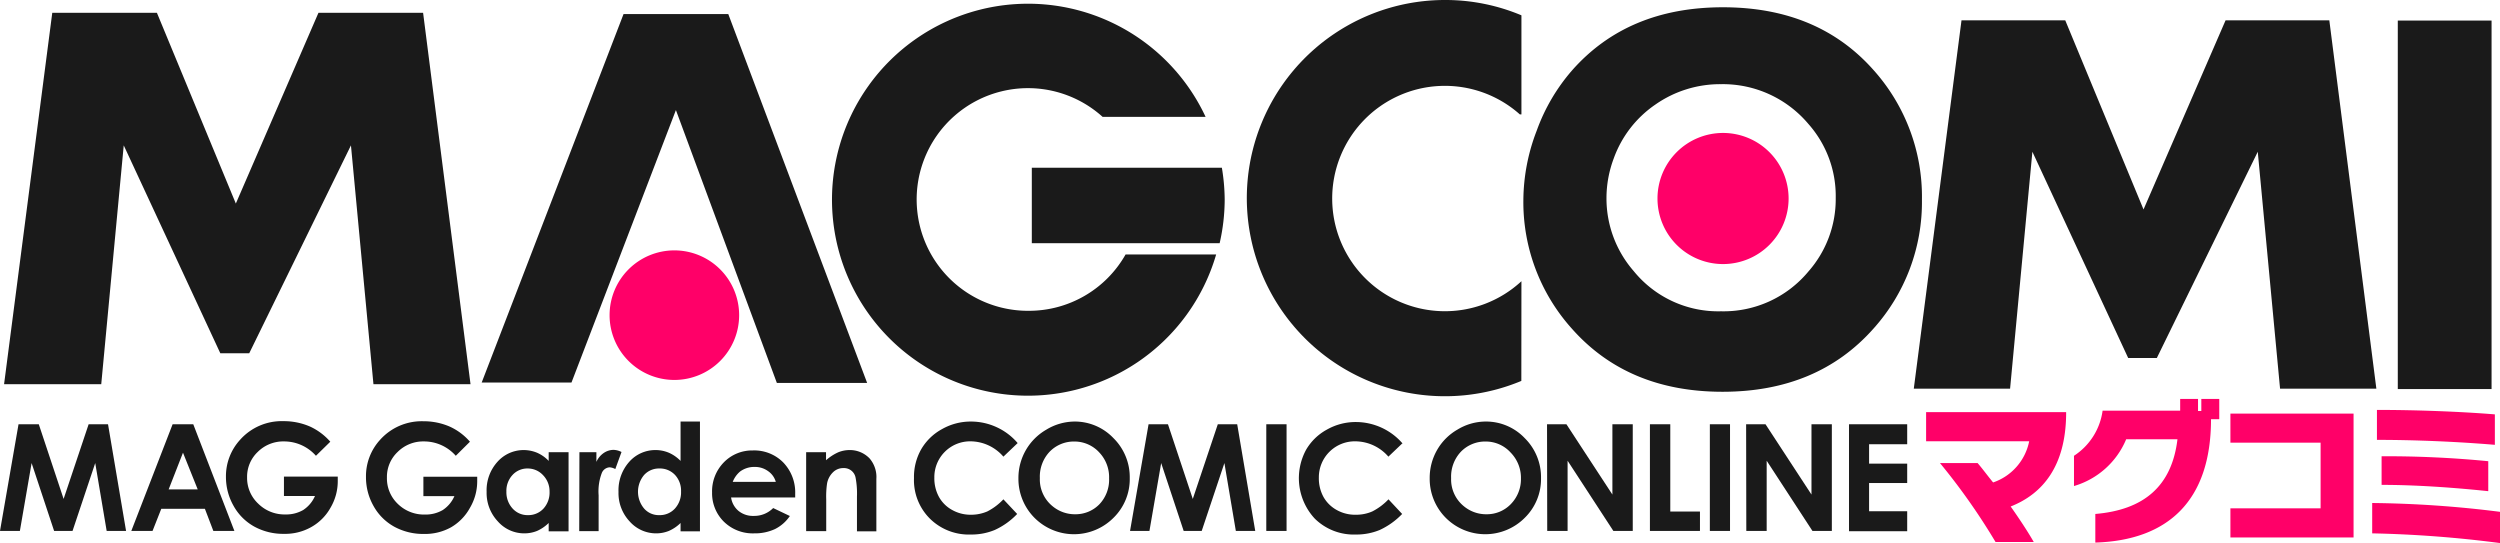
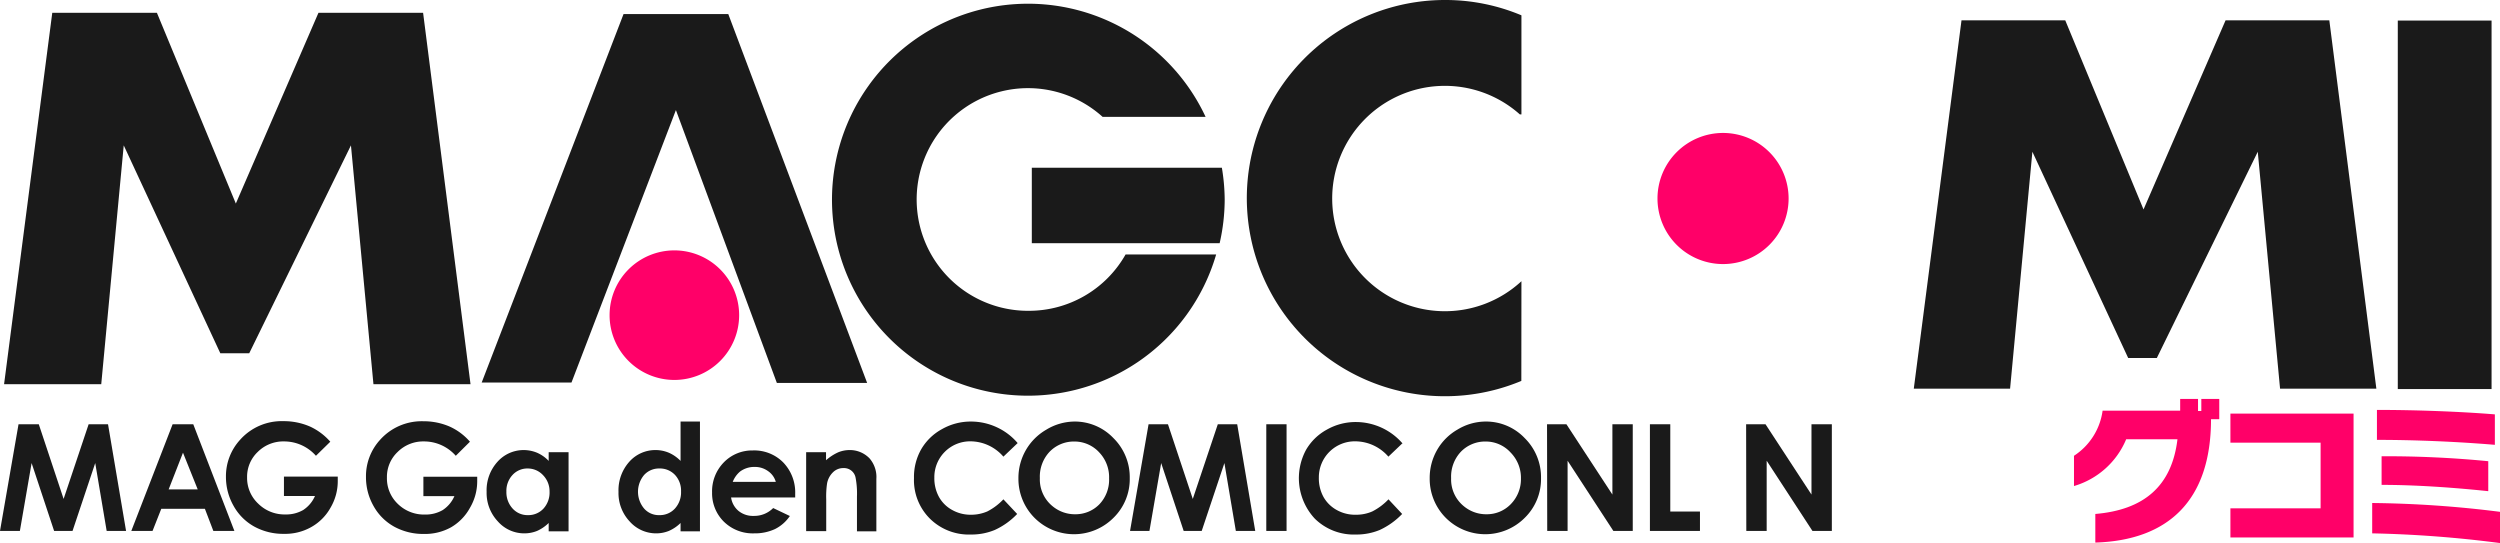
<svg xmlns="http://www.w3.org/2000/svg" viewBox="0 0 257.8 56">
  <defs>
    <style>.a{fill:#ff0068;}.b{fill:#1a1a1a;}</style>
  </defs>
  <title>MAGCOMI - マグコミ</title>
  <path class="a" d="M76.22,32.5a6.68,6.68,0,1,1-6.67-6.68A6.68,6.68,0,0,1,76.22,32.5Z" />
  <path class="b" d="M1.91,43.75H4l2.56,7.7,2.58-7.7h2l1.86,11H11l-1.18-7-2.34,7H5.58l-2.32-7-1.21,7H0Z" />
  <path class="b" d="M17.8,43.75h2.13l4.24,11H22l-.87-2.28h-4.5l-.9,2.28H13.54Zm1.07,2.93-1.48,3.79h3Z" />
  <path class="b" d="M34.06,45.55,32.58,47a4.38,4.38,0,0,0-3.27-1.48,3.73,3.73,0,0,0-2.73,1.08,3.53,3.53,0,0,0-1.1,2.63,3.63,3.63,0,0,0,1.14,2.7,3.85,3.85,0,0,0,2.81,1.12,3.51,3.51,0,0,0,1.84-.46,3.3,3.3,0,0,0,1.21-1.44h-3.2v-2h5.55l0,.47a5.38,5.38,0,0,1-.75,2.74,5.16,5.16,0,0,1-2,2,5.46,5.46,0,0,1-2.8.69,6.19,6.19,0,0,1-3.06-.75,5.45,5.45,0,0,1-2.13-2.13,6,6,0,0,1-.79-3,5.56,5.56,0,0,1,1.45-3.81,5.74,5.74,0,0,1,4.47-1.93A6.75,6.75,0,0,1,32,44,6.25,6.25,0,0,1,34.06,45.55Z" />
  <path class="b" d="M48.46,45.55,47,47a4.36,4.36,0,0,0-3.27-1.48A3.73,3.73,0,0,0,41,46.61a3.53,3.53,0,0,0-1.1,2.63A3.63,3.63,0,0,0,41,51.94a3.85,3.85,0,0,0,2.82,1.12,3.5,3.5,0,0,0,1.83-.46,3.3,3.3,0,0,0,1.21-1.44h-3.2v-2h5.55l0,.47a5.38,5.38,0,0,1-.75,2.74,5.2,5.2,0,0,1-1.94,2,5.51,5.51,0,0,1-2.8.69,6.21,6.21,0,0,1-3.07-.75,5.45,5.45,0,0,1-2.13-2.13,6,6,0,0,1-.78-3,5.55,5.55,0,0,1,1.44-3.81,5.75,5.75,0,0,1,4.48-1.93,6.73,6.73,0,0,1,2.69.54A6.06,6.06,0,0,1,48.46,45.55Z" />
  <path class="b" d="M56.58,46.63h2.05v8.16H56.58v-.86a4.08,4.08,0,0,1-1.2.82,3.51,3.51,0,0,1-1.31.25,3.62,3.62,0,0,1-2.73-1.23,4.28,4.28,0,0,1-1.16-3.05,4.37,4.37,0,0,1,1.12-3.1,3.61,3.61,0,0,1,4.09-.93,3.65,3.65,0,0,1,1.19.84Zm-2.15,1.68a2.07,2.07,0,0,0-1.58.67,2.4,2.4,0,0,0-.63,1.72,2.47,2.47,0,0,0,.64,1.74,2.06,2.06,0,0,0,1.58.68,2.11,2.11,0,0,0,1.6-.67,2.46,2.46,0,0,0,.63-1.76A2.38,2.38,0,0,0,56,49,2.15,2.15,0,0,0,54.43,48.31Z" />
-   <path class="b" d="M59.75,46.63H61.5v1a2.18,2.18,0,0,1,.76-.92,1.82,1.82,0,0,1,1-.32,1.94,1.94,0,0,1,.83.22l-.64,1.76a1.42,1.42,0,0,0-.59-.18.93.93,0,0,0-.8.58,5.32,5.32,0,0,0-.33,2.3v3.7h-2Z" />
  <path class="b" d="M70.18,43.47h2V54.79h-2v-.86a4,4,0,0,1-1.21.82,3.5,3.5,0,0,1-1.3.25,3.63,3.63,0,0,1-2.74-1.23,4.27,4.27,0,0,1-1.15-3.05,4.41,4.41,0,0,1,1.11-3.1,3.59,3.59,0,0,1,2.72-1.21,3.53,3.53,0,0,1,1.37.28,3.8,3.8,0,0,1,1.2.84ZM68,48.31a2.07,2.07,0,0,0-1.58.67,2.69,2.69,0,0,0,0,3.46,2,2,0,0,0,1.57.68,2.1,2.1,0,0,0,1.6-.67,2.47,2.47,0,0,0,.64-1.76A2.39,2.39,0,0,0,69.63,49,2.13,2.13,0,0,0,68,48.31Z" />
  <path class="b" d="M82,51.3H75.39a2.21,2.21,0,0,0,.76,1.38,2.35,2.35,0,0,0,1.58.52,2.74,2.74,0,0,0,2-.81l1.72.82a4,4,0,0,1-1.54,1.35,4.92,4.92,0,0,1-2.14.44,4.25,4.25,0,0,1-3.13-1.21,4.11,4.11,0,0,1-1.21-3,4.27,4.27,0,0,1,1.2-3.1,4.07,4.07,0,0,1,3-1.24,4.2,4.2,0,0,1,3.14,1.24A4.44,4.44,0,0,1,82,50.91Zm-2-1.61a2,2,0,0,0-.8-1.11,2.29,2.29,0,0,0-1.38-.43,2.45,2.45,0,0,0-1.51.48,2.65,2.65,0,0,0-.75,1.06Z" />
  <path class="b" d="M83.13,46.63h2.05v.83a5,5,0,0,1,1.26-.82,3.11,3.11,0,0,1,1.16-.23,2.82,2.82,0,0,1,2.06.85,2.93,2.93,0,0,1,.71,2.13v5.4h-2V51.21a8.7,8.7,0,0,0-.14-1.94,1.21,1.21,0,0,0-1.26-1,1.48,1.48,0,0,0-1.06.42,2.14,2.14,0,0,0-.62,1.15,9.13,9.13,0,0,0-.09,1.65v3.28H83.13Z" />
  <path class="b" d="M104.94,45.69l-1.47,1.4a4.52,4.52,0,0,0-3.37-1.58,3.69,3.69,0,0,0-3.75,3.74,4,4,0,0,0,.48,2,3.44,3.44,0,0,0,1.36,1.34,3.86,3.86,0,0,0,1.94.49,4.2,4.2,0,0,0,1.68-.34,6.09,6.09,0,0,0,1.66-1.25L104.89,53a7.46,7.46,0,0,1-2.31,1.65,6.23,6.23,0,0,1-2.48.47,5.7,5.7,0,0,1-4.21-1.64,5.6,5.6,0,0,1-1.64-4.18A5.77,5.77,0,0,1,95,46.32a5.54,5.54,0,0,1,2.14-2.07,6,6,0,0,1,3-.78,6.33,6.33,0,0,1,2.63.58A6.25,6.25,0,0,1,104.94,45.69Z" />
  <path class="b" d="M110.81,43.47a5.49,5.49,0,0,1,4,1.7,5.66,5.66,0,0,1,1.69,4.13,5.58,5.58,0,0,1-1.67,4.09,5.75,5.75,0,0,1-8.16,0,5.7,5.7,0,0,1-1.65-4.08,5.74,5.74,0,0,1,2.87-5A5.67,5.67,0,0,1,110.81,43.47Zm0,2.06a3.48,3.48,0,0,0-2.58,1.06,3.74,3.74,0,0,0-1,2.71,3.55,3.55,0,0,0,1.31,2.9,3.59,3.59,0,0,0,2.35.83A3.42,3.42,0,0,0,113.37,52a3.67,3.67,0,0,0,1-2.66,3.71,3.71,0,0,0-1-2.67A3.46,3.46,0,0,0,110.79,45.53Z" />
  <path class="b" d="M118.44,43.75h2l2.56,7.7,2.58-7.7h2l1.86,11h-2l-1.18-7-2.34,7h-1.86l-2.32-7-1.21,7h-2Z" />
  <path class="b" d="M130.58,43.75h2.09v11h-2.09Z" />
  <path class="b" d="M144.64,45.69l-1.47,1.4a4.54,4.54,0,0,0-3.38-1.58A3.71,3.71,0,0,0,136,49.25a4,4,0,0,0,.48,2,3.5,3.5,0,0,0,1.36,1.34,3.87,3.87,0,0,0,2,.49,4.12,4.12,0,0,0,1.67-.34,6.11,6.11,0,0,0,1.67-1.25L144.59,53a7.69,7.69,0,0,1-2.31,1.65,6.27,6.27,0,0,1-2.48.47,5.72,5.72,0,0,1-4.22-1.64,6.13,6.13,0,0,1-.89-7.11,5.54,5.54,0,0,1,2.14-2.07,6,6,0,0,1,3-.78,6.38,6.38,0,0,1,4.81,2.22Z" />
  <path class="b" d="M153.22,43.47a5.49,5.49,0,0,1,4,1.7,5.66,5.66,0,0,1,1.69,4.13,5.58,5.58,0,0,1-1.67,4.09,5.75,5.75,0,0,1-8.16,0,5.7,5.7,0,0,1-1.65-4.08,5.77,5.77,0,0,1,.77-2.92,5.67,5.67,0,0,1,2.11-2.1A5.61,5.61,0,0,1,153.22,43.47Zm0,2.06a3.48,3.48,0,0,0-2.58,1.06,3.74,3.74,0,0,0-1,2.71,3.55,3.55,0,0,0,1.31,2.9,3.59,3.59,0,0,0,2.35.83A3.42,3.42,0,0,0,155.78,52a3.68,3.68,0,0,0,1.06-2.66,3.72,3.72,0,0,0-1.06-2.67A3.46,3.46,0,0,0,153.2,45.53Z" />
  <path class="b" d="M159.53,43.75h2L166.27,51V43.75h2.1v11h-2l-4.72-7.24v7.24h-2.1Z" />
  <path class="b" d="M170.14,43.75h2.1v9h3.06v2h-5.16Z" />
-   <path class="b" d="M176.32,43.75h2.08v11h-2.08Z" />
  <path class="b" d="M180.06,43.75h2L186.8,51V43.75h2.1v11h-2l-4.72-7.24v7.24h-2.1Z" />
-   <path class="b" d="M190.67,43.75h6v2.06h-3.93v2h3.93v2h-3.93v2.91h3.93v2.06h-6Z" />
-   <path class="a" d="M207.34,52.23c.94,1.33,1.79,2.63,2.38,3.66h-3.94a66.06,66.06,0,0,0-5.73-8.14h3.88c.5.58,1,1.27,1.6,2a5.65,5.65,0,0,0,3.72-4.25H198.62v-3h14.44v.25C213,48,210.71,50.9,207.34,52.23Z" />
  <path class="a" d="M228,43.23c0,8.4-4.43,12.49-11.93,12.72V53c5-.42,7.89-2.86,8.47-7.7h-5.29a8.38,8.38,0,0,1-5.38,4.82V47a6.61,6.61,0,0,0,2.95-4.65h8V41.14h1.84v1.24H227V41.14h1.85v2.09Z" />
  <path class="a" d="M230,55.42v-3h9.3V45.65H230v-3h12.7V55.42Z" />
  <path class="a" d="M244.62,55V51.87a112.87,112.87,0,0,1,13.18.91V56A119.81,119.81,0,0,0,244.62,55Zm.49-9.65V42.27c4,0,8.59.17,12.16.46v3.14C253.33,45.54,249,45.36,245.11,45.36Zm.48,4.63V47.05a108.18,108.18,0,0,1,11,.51v3.09C252.86,50.26,249,50,245.59,50Z" />
  <path class="a" d="M184.44,20.47a6.76,6.76,0,1,1-6.76-6.76A6.76,6.76,0,0,1,184.44,20.47Z" />
  <path class="b" d="M126,17.3h-19.6v7.78h19.37a20.31,20.31,0,0,0,.52-4.51A20.71,20.71,0,0,0,126,17.3Z" />
  <path class="b" d="M106.08,32.05a11.48,11.48,0,1,1,7.62-20h10.62a20.21,20.21,0,1,0,1.09,14.19h-9.34A11.45,11.45,0,0,1,106.08,32.05Z" />
  <path class="b" d="M80.11,39.49h9.31L75.1,1.45H64.3l-14.63,38h9.26L69.7,11.35Z" />
  <polygon class="b" points="48.52 39.62 43.63 1.32 32.84 1.32 24.32 20.99 16.18 1.32 5.39 1.32 0.42 39.62 10.44 39.62 12.76 14.99 22.72 36.43 25.7 36.43 36.19 14.99 38.51 39.62 48.52 39.62" />
-   <path class="b" d="M193.23,7.26Q187.49.75,177.67.75T162.11,7.26a19.52,19.52,0,0,0-3.65,6.23,20.12,20.12,0,0,0-1.37,7.1,19.52,19.52,0,0,0,5,13.3q5.76,6.51,15.54,6.51t15.56-6.51a19.52,19.52,0,0,0,5-13.3A19.56,19.56,0,0,0,193.23,7.26ZM186.48,28a11.36,11.36,0,0,1-9,4.1,11.23,11.23,0,0,1-9-4.13,11.4,11.4,0,0,1-2.82-7.56,11.64,11.64,0,0,1,.74-4.05,11.4,11.4,0,0,1,4.32-5.59,11.65,11.65,0,0,1,6.76-2.09,11.53,11.53,0,0,1,9,4.1,11.19,11.19,0,0,1,2.82,7.63A11.29,11.29,0,0,1,186.48,28Z" />
  <path class="b" d="M256.93,40.12h-9.67v-38h9.67Z" />
  <polygon class="b" points="245.05 40.08 240.2 2.1 229.5 2.1 221.04 21.6 212.97 2.1 202.27 2.1 197.35 40.08 207.28 40.08 209.58 15.65 219.46 36.92 222.41 36.92 232.82 15.65 235.12 40.08 245.05 40.08" />
  <path class="b" d="M156.89,29a11.62,11.62,0,1,1-.16-17.2h.16V1.58A20.23,20.23,0,0,0,149,0a20.43,20.43,0,1,0,7.88,39.28Z" />
</svg>